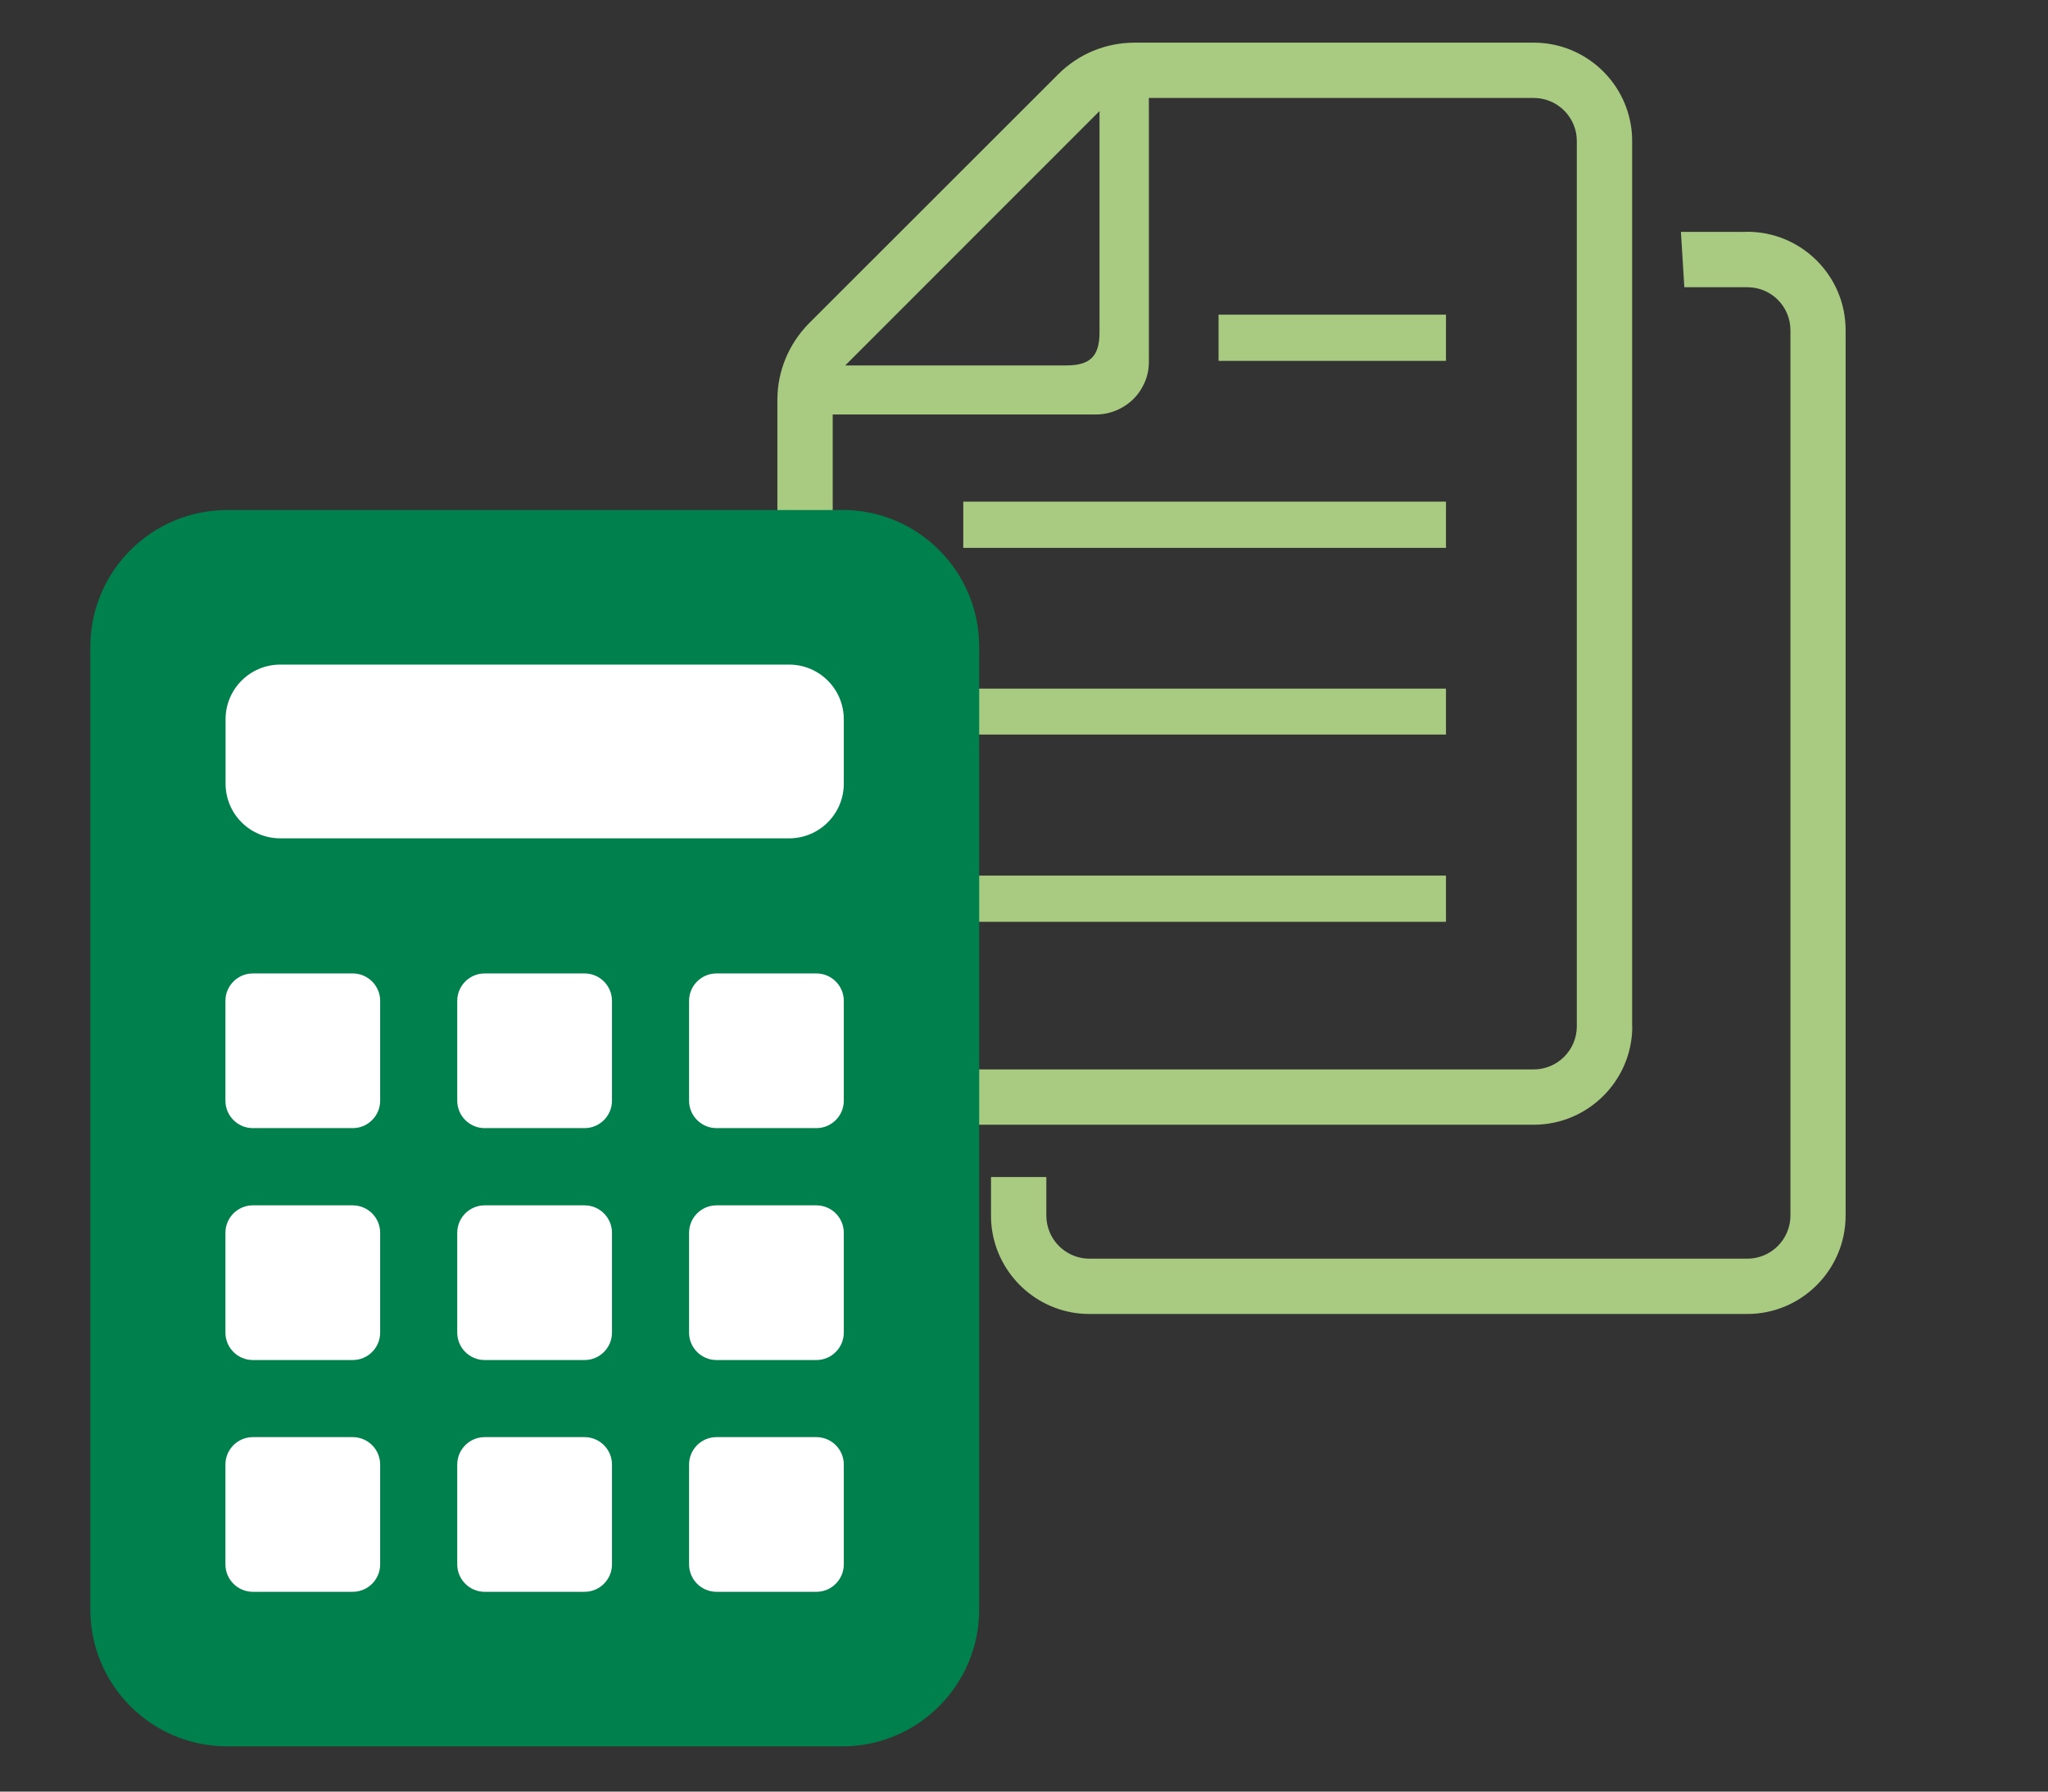
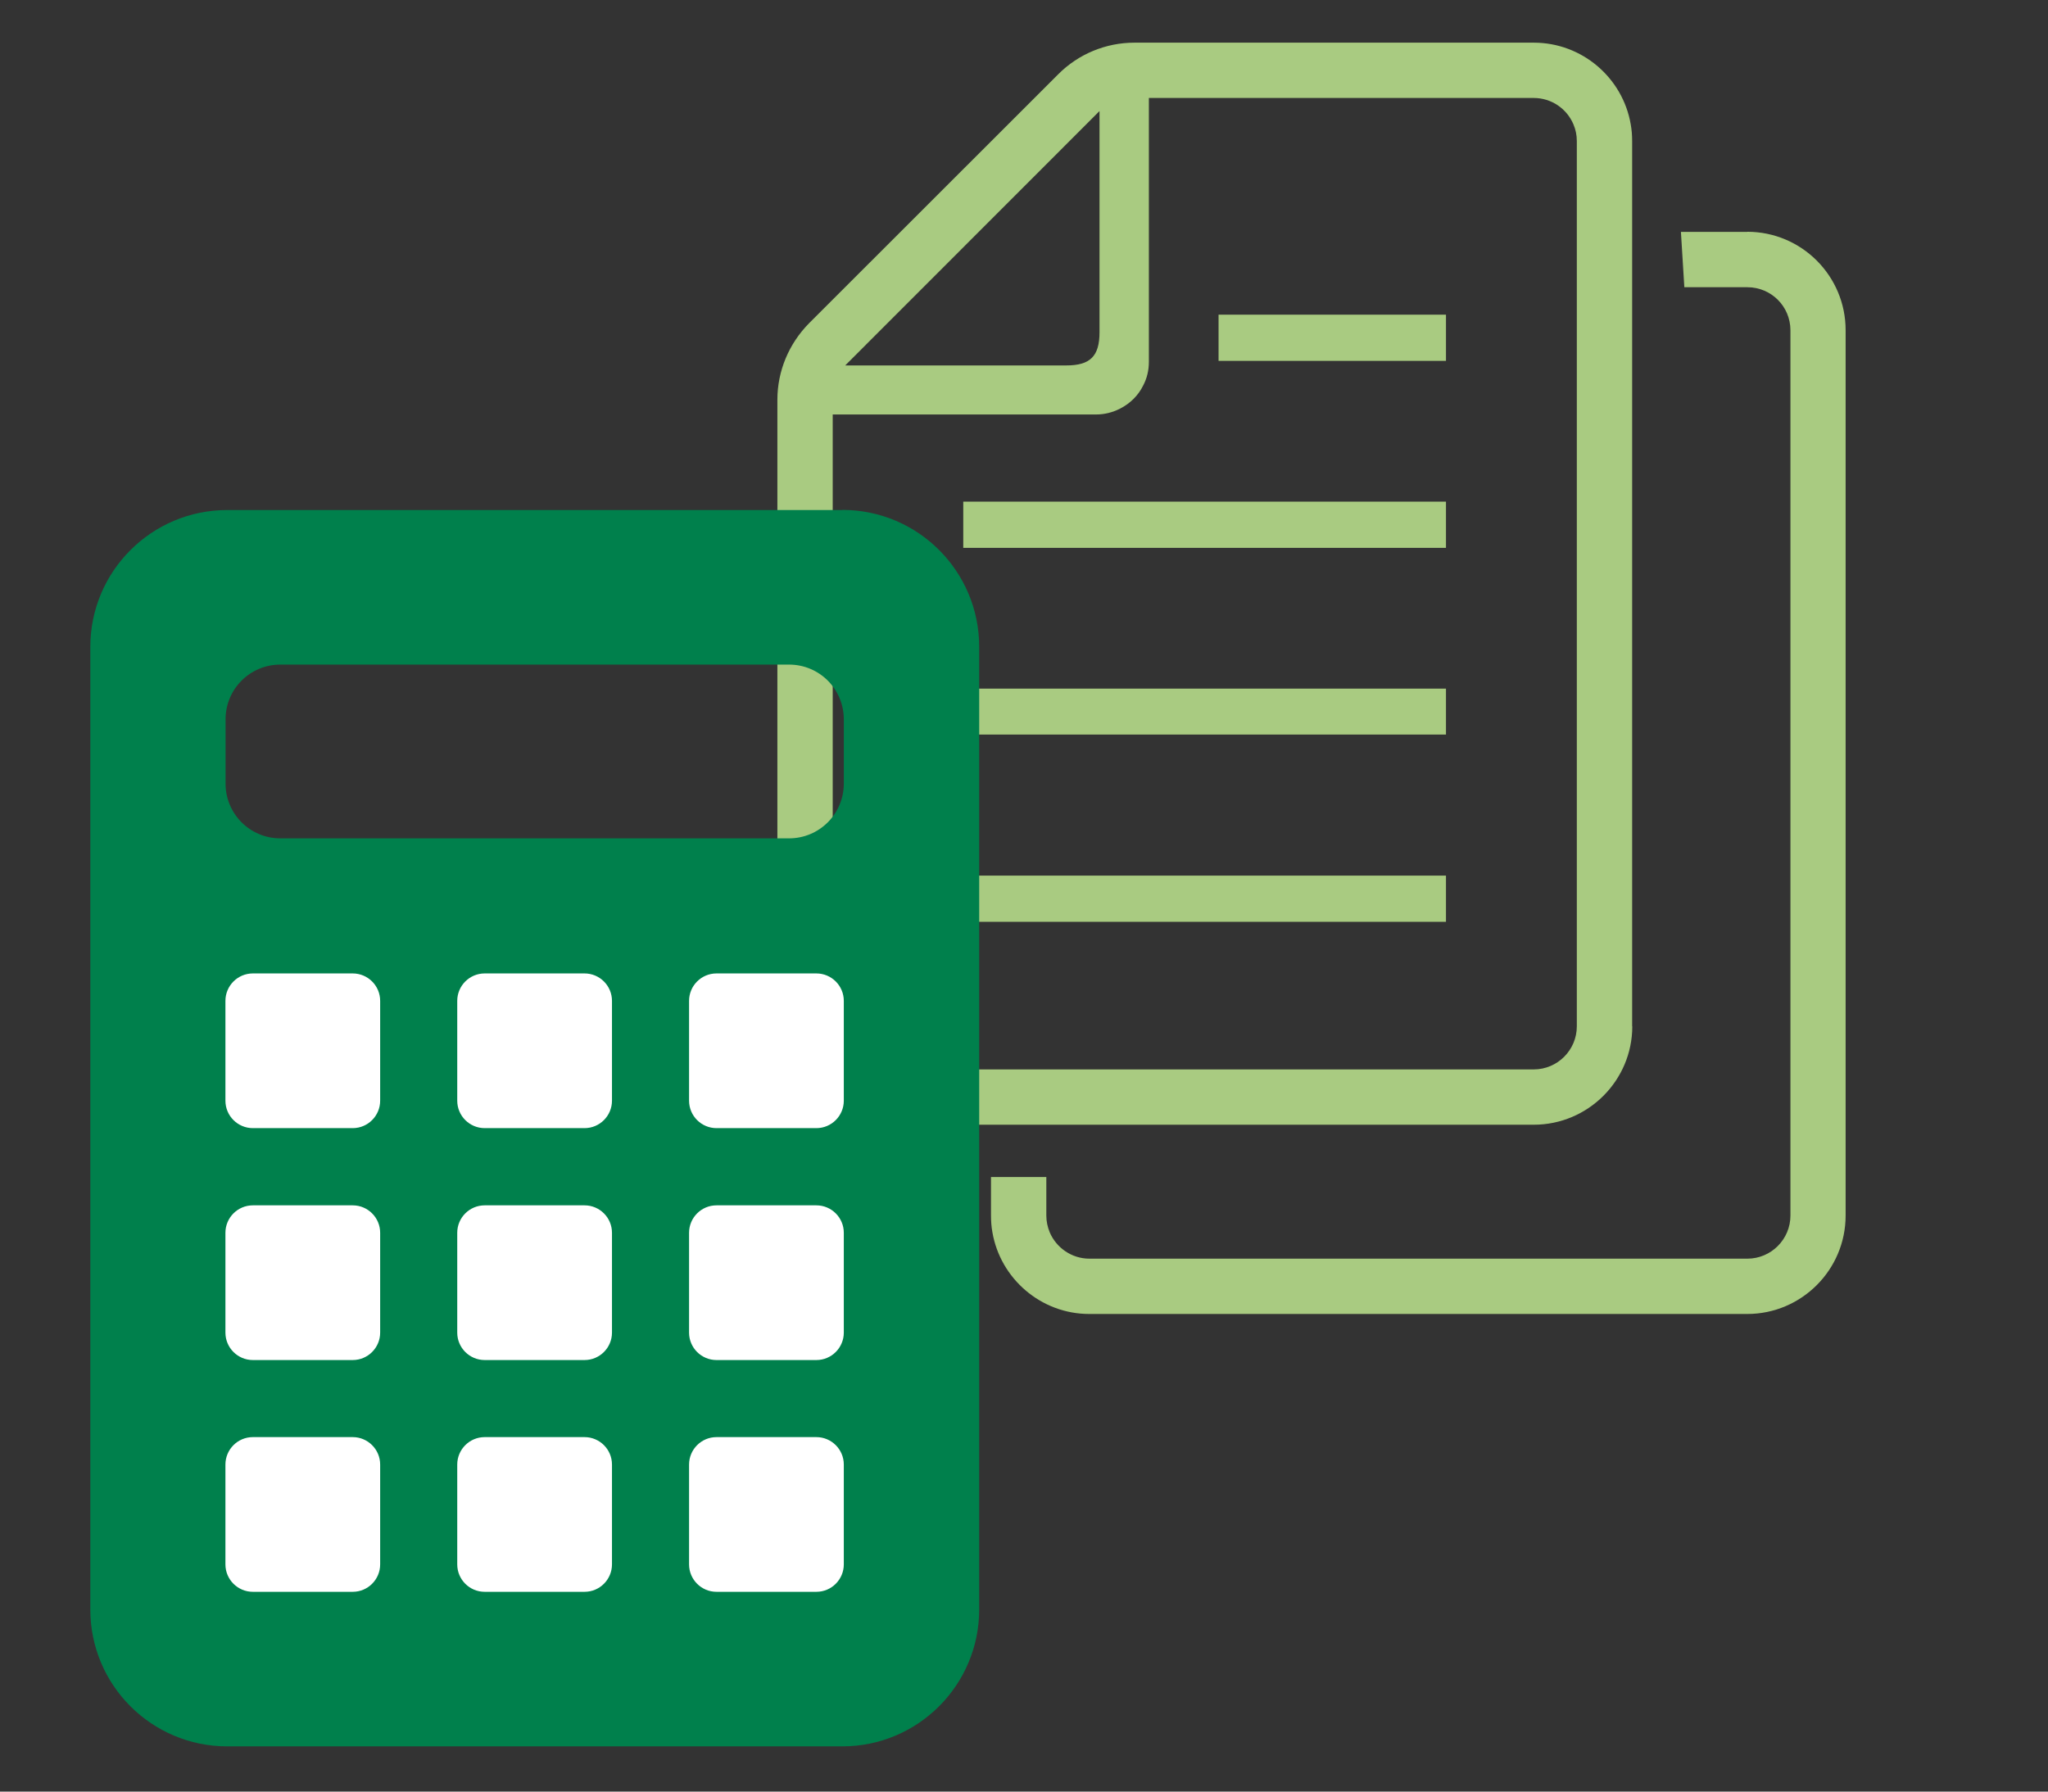
<svg xmlns="http://www.w3.org/2000/svg" id="b" data-name="レイヤー 2" width="144" height="126" viewBox="0 0 144 126">
  <rect x="0" y="0" width="144" height="126" fill="#333333" stroke="none" />
  <g id="c" data-name="デザイン">
    <g id="d" data-name="fotter">
      <g>
        <g>
          <rect x="67.73" y="61.58" width="33.94" height="3.25" fill="#a9cb81" stroke-width="0" />
          <rect x="67.73" y="48.43" width="33.94" height="3.23" fill="#a9cb81" stroke-width="0" />
          <rect x="67.73" y="35.28" width="33.94" height="3.25" fill="#a9cb81" stroke-width="0" />
          <rect x="85.68" y="22.13" width="15.99" height="3.25" fill="#a9cb81" stroke-width="0" />
          <path d="M114.76,72.18V9.92c0-.4-.03-.8-.1-1.18-.56-3.26-3.41-5.74-6.82-5.74h-28.07c-2.02,0-3.95.8-5.37,2.23l-17.51,17.5c-1.42,1.44-2.23,3.36-2.23,5.38v44.07c0,3.81,3.11,6.92,6.93,6.92h46.25c3.82,0,6.93-3.11,6.93-6.92ZM77.31,7.81v15.55c0,1.69-.65,2.34-2.33,2.34h-15.55l17.88-17.89ZM58.55,72.18V29.15h18.51c.61,0,1.18-.15,1.69-.41.71-.36,1.29-.93,1.63-1.63.27-.51.4-1.07.4-1.66V6.89h27.06c1.25,0,2.33.76,2.79,1.85.16.37.24.76.24,1.18v62.26c0,1.66-1.35,3.03-3.03,3.03h-46.25c-1.68,0-3.04-1.37-3.04-3.03Z" fill="#a9cb81" stroke-width="0" />
          <path d="M122.86,16.31h-4.67l.24,3.89h4.43c1.68,0,3.03,1.35,3.03,3.03v62.26c0,1.66-1.35,3.03-3.03,3.03h-46.26c-1.25,0-2.33-.77-2.79-1.85-.15-.37-.24-.76-.24-1.18v-2.71h-3.89v2.71c0,.4.03.8.1,1.18.56,3.25,3.41,5.74,6.81,5.74h46.26c3.82,0,6.92-3.11,6.92-6.92V23.22c0-3.82-3.1-6.92-6.92-6.92Z" fill="#a9cb81" stroke-width="0" />
        </g>
        <g>
-           <rect x="11.77" y="42.86" width="51.02" height="18.49" fill="#fff" stroke-width="0" />
          <rect x="11.45" y="65.81" width="50.38" height="48.46" fill="#fff" stroke-width="0" />
          <path d="M59.22,35.87H15.98c-5.32,0-9.63,4.31-9.63,9.63v67.69c0,5.32,4.31,9.63,9.63,9.63h43.24c5.32,0,9.63-4.31,9.63-9.63V45.49c0-5.32-4.31-9.63-9.63-9.63ZM26.73,110.02c0,1.06-.86,1.93-1.93,1.93h-7.02c-1.06,0-1.93-.86-1.93-1.93v-7.02c0-1.06.86-1.93,1.93-1.93h7.02c1.06,0,1.93.86,1.93,1.93v7.02ZM26.73,93.72c0,1.06-.86,1.93-1.93,1.93h-7.02c-1.06,0-1.93-.86-1.93-1.93v-7.02c0-1.06.86-1.93,1.93-1.93h7.02c1.06,0,1.93.86,1.93,1.93v7.02ZM26.73,77.41c0,1.06-.86,1.93-1.93,1.93h-7.02c-1.06,0-1.93-.86-1.93-1.93v-7.02c0-1.06.86-1.93,1.93-1.93h7.02c1.06,0,1.93.86,1.93,1.93v7.02ZM43.03,110.02c0,1.06-.86,1.93-1.93,1.93h-7.02c-1.06,0-1.93-.86-1.93-1.93v-7.02c0-1.06.86-1.93,1.93-1.93h7.02c1.06,0,1.93.86,1.93,1.93v7.02ZM43.03,93.72c0,1.06-.86,1.93-1.93,1.93h-7.02c-1.06,0-1.93-.86-1.93-1.93v-7.02c0-1.06.86-1.93,1.93-1.93h7.02c1.06,0,1.93.86,1.93,1.93v7.02ZM43.03,77.41c0,1.06-.86,1.93-1.93,1.93h-7.02c-1.06,0-1.93-.86-1.93-1.93v-7.02c0-1.06.86-1.93,1.93-1.93h7.02c1.06,0,1.93.86,1.93,1.93v7.02ZM59.33,110.02c0,1.06-.86,1.93-1.93,1.93h-7.02c-1.06,0-1.93-.86-1.93-1.93v-7.02c0-1.06.86-1.93,1.93-1.93h7.02c1.06,0,1.93.86,1.93,1.93v7.02ZM59.33,93.72c0,1.06-.86,1.93-1.93,1.93h-7.02c-1.06,0-1.93-.86-1.93-1.93v-7.02c0-1.06.86-1.93,1.93-1.93h7.02c1.06,0,1.93.86,1.93,1.93v7.02ZM59.33,77.41c0,1.06-.86,1.93-1.93,1.93h-7.02c-1.06,0-1.93-.86-1.93-1.93v-7.02c0-1.06.86-1.93,1.93-1.93h7.02c1.06,0,1.93.86,1.93,1.93v7.02ZM59.33,55.11c0,2.13-1.72,3.85-3.85,3.85H19.71c-2.13,0-3.85-1.72-3.85-3.85v-4.52c0-2.13,1.72-3.85,3.85-3.85h35.77c2.13,0,3.85,1.72,3.85,3.85v4.52Z" fill="#00804c" stroke-width="0" />
        </g>
        <rect width="144" height="126" fill="none" stroke-width="0" />
      </g>
    </g>
  </g>
</svg>